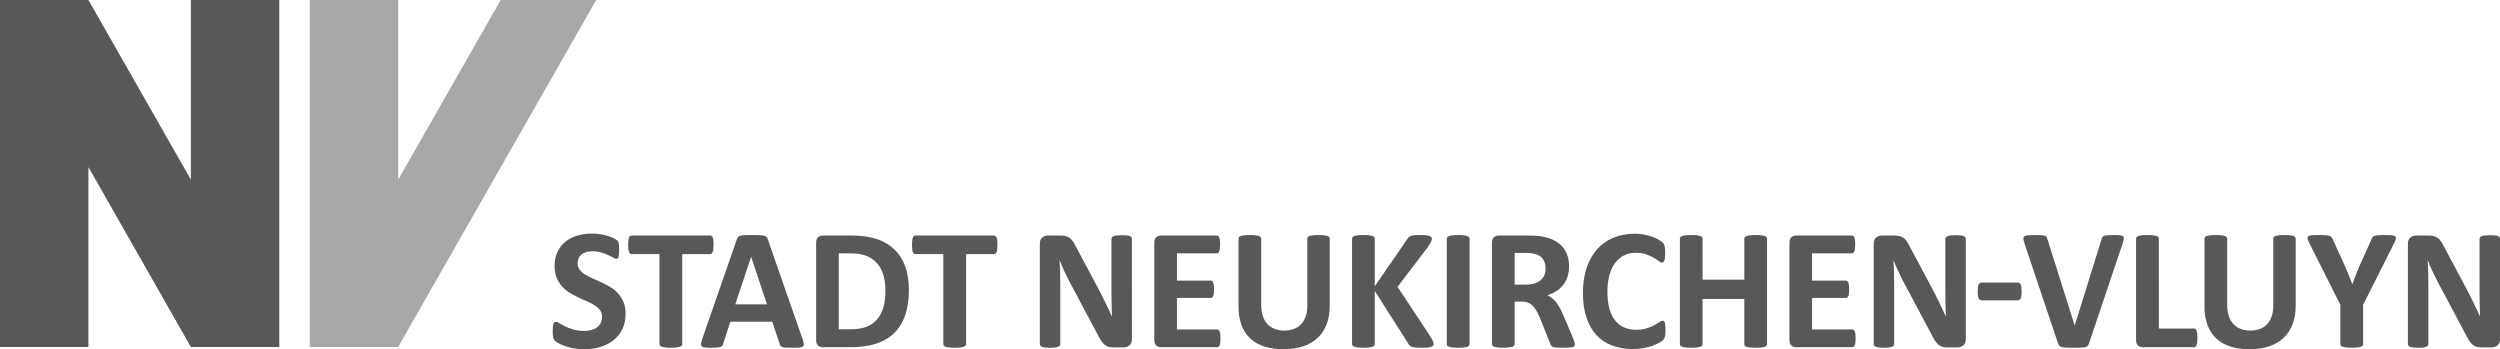
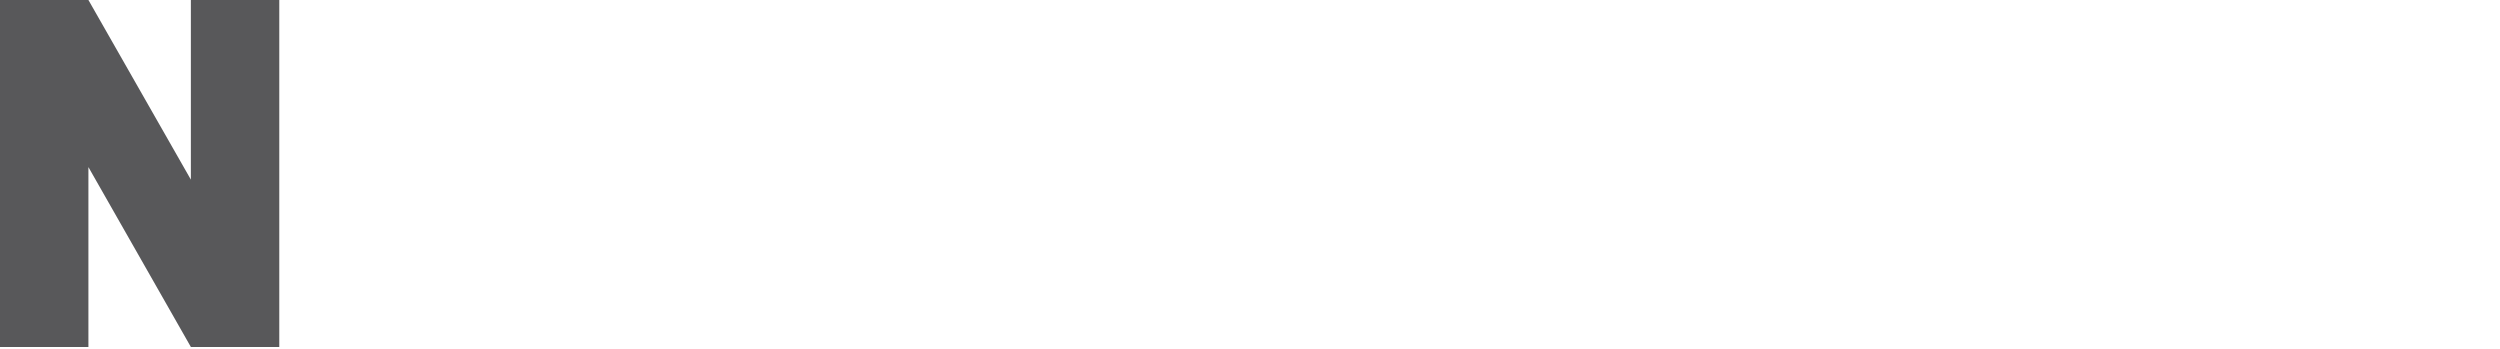
<svg xmlns="http://www.w3.org/2000/svg" id="Ebene_1" x="0px" y="0px" width="315" height="44" viewBox="0 0 315 44" enable-background="new 0 0 315 44" xml:space="preserve">
-   <polygon fill="#A7A8AA" points="75.121,0 63.086,0 50.171,22.635 50.171,0 39.028,0 39.028,43.718 50.171,43.718 " />
  <polygon fill="#58585A" points="0,43.718 0,0 11.14,0 24.05,22.634 24.05,0 35.189,0 35.189,43.718 24.05,43.718 11.14,21.054   11.14,43.718 " />
  <g>
-     <path fill="#58585A" d="M315,30.104c0-0.072-0.018-0.138-0.054-0.196c-0.036-0.059-0.101-0.108-0.191-0.153   c-0.09-0.043-0.219-0.074-0.386-0.092c-0.167-0.018-0.373-0.027-0.621-0.027c-0.26,0-0.474,0.009-0.641,0.027   c-0.167,0.018-0.3,0.048-0.402,0.092c-0.101,0.045-0.174,0.094-0.218,0.153c-0.043,0.058-0.065,0.124-0.065,0.196v6.6   c0,0.5,0.005,1.025,0.016,1.576c0.012,0.552,0.028,1.081,0.049,1.588h-0.011c-0.13-0.289-0.265-0.58-0.402-0.869   c-0.138-0.291-0.28-0.585-0.424-0.888c-0.145-0.3-0.296-0.602-0.452-0.902c-0.156-0.3-0.313-0.607-0.473-0.918l-2.741-5.143   c-0.137-0.284-0.271-0.521-0.401-0.713c-0.131-0.191-0.271-0.341-0.419-0.45c-0.148-0.11-0.317-0.187-0.506-0.233   c-0.189-0.047-0.42-0.072-0.696-0.072h-1.532c-0.291,0-0.536,0.085-0.734,0.255c-0.2,0.171-0.299,0.427-0.299,0.768v12.646   c0,0.073,0.018,0.138,0.054,0.196c0.036,0.059,0.101,0.107,0.195,0.146c0.094,0.04,0.225,0.071,0.391,0.093   c0.167,0.022,0.377,0.032,0.632,0.032c0.26,0,0.474-0.01,0.641-0.032c0.167-0.021,0.299-0.053,0.398-0.093   c0.097-0.039,0.167-0.088,0.206-0.146c0.04-0.058,0.06-0.123,0.06-0.196v-7.362c0-0.55-0.007-1.085-0.021-1.604   c-0.015-0.517-0.038-1.039-0.065-1.56h0.021c0.166,0.428,0.356,0.869,0.565,1.32c0.21,0.453,0.417,0.876,0.621,1.268l3.501,6.578   c0.182,0.363,0.344,0.659,0.488,0.887c0.146,0.228,0.297,0.41,0.452,0.544c0.156,0.133,0.325,0.227,0.511,0.276   c0.184,0.052,0.404,0.077,0.658,0.077h1.218c0.137,0,0.272-0.02,0.408-0.06c0.133-0.041,0.25-0.103,0.348-0.19   c0.098-0.086,0.176-0.196,0.233-0.325c0.058-0.13,0.087-0.28,0.087-0.446V30.104z M301.606,30.744   c0.131-0.261,0.219-0.467,0.261-0.62c0.043-0.152,0.024-0.266-0.06-0.342c-0.083-0.077-0.239-0.124-0.467-0.143   c-0.229-0.018-0.549-0.026-0.963-0.026c-0.312,0-0.563,0.006-0.75,0.021c-0.189,0.015-0.338,0.043-0.447,0.087   c-0.108,0.043-0.19,0.1-0.244,0.168c-0.055,0.069-0.1,0.161-0.137,0.278l-1.543,3.436c-0.138,0.333-0.28,0.685-0.425,1.055   c-0.146,0.37-0.286,0.75-0.423,1.142h-0.022c-0.152-0.406-0.303-0.794-0.452-1.164c-0.148-0.37-0.298-0.721-0.45-1.054   l-1.566-3.459c-0.051-0.102-0.104-0.186-0.159-0.25c-0.054-0.064-0.139-0.117-0.256-0.157c-0.115-0.041-0.274-0.067-0.473-0.082   c-0.199-0.015-0.466-0.021-0.799-0.021c-0.399,0-0.711,0.008-0.935,0.026c-0.225,0.019-0.379,0.065-0.463,0.143   c-0.083,0.076-0.104,0.188-0.065,0.336c0.041,0.149,0.129,0.357,0.267,0.625l3.85,7.667v4.949c0,0.072,0.021,0.137,0.065,0.195   c0.044,0.057,0.122,0.104,0.234,0.141c0.111,0.038,0.259,0.066,0.44,0.087c0.182,0.022,0.414,0.032,0.696,0.032   c0.275,0,0.506-0.01,0.691-0.032c0.185-0.021,0.331-0.05,0.439-0.087c0.11-0.036,0.188-0.084,0.235-0.141   c0.045-0.058,0.069-0.124,0.069-0.195v-4.949L301.606,30.744z M289.258,30.07c0-0.072-0.021-0.137-0.065-0.196   c-0.043-0.057-0.119-0.104-0.228-0.141c-0.108-0.036-0.252-0.065-0.43-0.087c-0.178-0.021-0.404-0.032-0.68-0.032   c-0.275,0-0.504,0.011-0.689,0.032c-0.186,0.022-0.333,0.051-0.441,0.087c-0.108,0.036-0.185,0.083-0.228,0.141   c-0.044,0.059-0.066,0.124-0.066,0.196v8.471c0,0.494-0.068,0.934-0.201,1.321c-0.133,0.387-0.324,0.715-0.571,0.979   c-0.246,0.265-0.546,0.465-0.903,0.604c-0.354,0.137-0.757,0.207-1.207,0.207c-0.441,0-0.842-0.067-1.201-0.202   c-0.358-0.134-0.667-0.335-0.925-0.604s-0.454-0.606-0.592-1.017c-0.137-0.41-0.207-0.894-0.207-1.451V30.07   c0-0.072-0.023-0.137-0.071-0.196c-0.047-0.057-0.125-0.104-0.233-0.141c-0.108-0.036-0.252-0.065-0.435-0.087   c-0.181-0.021-0.409-0.032-0.684-0.032c-0.284,0-0.516,0.011-0.697,0.032c-0.181,0.022-0.328,0.051-0.441,0.087   c-0.112,0.036-0.19,0.083-0.233,0.141c-0.043,0.059-0.065,0.124-0.065,0.196v8.559c0,0.898,0.13,1.684,0.386,2.354   c0.257,0.669,0.629,1.23,1.116,1.679c0.485,0.45,1.078,0.786,1.782,1.006C281.751,43.89,282.545,44,283.43,44   c0.942,0,1.776-0.122,2.501-0.37c0.724-0.247,1.333-0.605,1.827-1.076c0.493-0.472,0.866-1.047,1.121-1.729   c0.253-0.683,0.379-1.454,0.379-2.316V30.07z M276.849,42.005c-0.018-0.148-0.044-0.268-0.081-0.359   c-0.037-0.09-0.082-0.155-0.137-0.195c-0.054-0.04-0.118-0.06-0.191-0.06h-4.425V30.07c0-0.072-0.023-0.137-0.071-0.196   c-0.047-0.057-0.125-0.104-0.234-0.141c-0.108-0.036-0.254-0.065-0.435-0.087c-0.181-0.021-0.413-0.032-0.697-0.032   c-0.275,0-0.504,0.011-0.689,0.032c-0.185,0.022-0.332,0.051-0.44,0.087s-0.186,0.083-0.234,0.141   c-0.047,0.059-0.07,0.124-0.07,0.196v12.777c0,0.32,0.081,0.549,0.245,0.691c0.163,0.142,0.364,0.211,0.603,0.211h6.448   c0.073,0,0.137-0.021,0.191-0.064c0.055-0.045,0.1-0.115,0.137-0.212c0.036-0.098,0.063-0.221,0.081-0.37   c0.018-0.148,0.027-0.331,0.027-0.549C276.876,42.337,276.867,42.154,276.849,42.005 M267.421,30.767   c0.086-0.254,0.142-0.458,0.168-0.609c0.025-0.153,0.003-0.27-0.065-0.353c-0.07-0.083-0.197-0.137-0.382-0.159   c-0.185-0.021-0.443-0.032-0.776-0.032c-0.341,0-0.609,0.006-0.805,0.021s-0.346,0.043-0.451,0.087   c-0.105,0.043-0.181,0.103-0.225,0.18c-0.042,0.077-0.079,0.175-0.107,0.299L261.418,41h-0.012l-3.424-10.853   c-0.037-0.109-0.075-0.199-0.115-0.273c-0.039-0.072-0.11-0.126-0.211-0.163c-0.102-0.036-0.247-0.061-0.436-0.076   c-0.189-0.015-0.449-0.021-0.783-0.021c-0.393,0-0.697,0.008-0.914,0.026c-0.217,0.019-0.372,0.065-0.462,0.143   c-0.091,0.076-0.127,0.19-0.109,0.342c0.018,0.152,0.071,0.358,0.158,0.62l4.187,12.473c0.029,0.094,0.06,0.172,0.092,0.233   c0.033,0.063,0.081,0.115,0.142,0.158c0.061,0.043,0.137,0.08,0.228,0.109c0.092,0.029,0.208,0.05,0.354,0.065   c0.145,0.015,0.32,0.024,0.527,0.026c0.207,0.004,0.455,0.006,0.745,0.006c0.361,0,0.656-0.006,0.88-0.015   c0.225-0.012,0.403-0.036,0.532-0.077c0.131-0.04,0.226-0.097,0.284-0.173c0.057-0.076,0.104-0.177,0.141-0.299L267.421,30.767z    M254.697,36.193c-0.018-0.146-0.048-0.261-0.093-0.349c-0.043-0.086-0.097-0.147-0.158-0.185   c-0.061-0.036-0.136-0.054-0.223-0.054H249.7c-0.182,0-0.312,0.083-0.392,0.25c-0.08,0.167-0.121,0.453-0.121,0.859   c0,0.413,0.041,0.706,0.121,0.875c0.08,0.17,0.209,0.256,0.392,0.256h4.524c0.174,0,0.301-0.083,0.38-0.25   c0.08-0.167,0.12-0.46,0.12-0.882C254.724,36.511,254.714,36.337,254.697,36.193 M247.692,30.104c0-0.072-0.019-0.138-0.055-0.196   c-0.036-0.059-0.1-0.108-0.19-0.153c-0.09-0.043-0.219-0.074-0.387-0.092c-0.167-0.018-0.372-0.027-0.618-0.027   c-0.261,0-0.476,0.009-0.642,0.027c-0.167,0.018-0.301,0.048-0.402,0.092c-0.102,0.045-0.174,0.094-0.219,0.153   c-0.042,0.058-0.065,0.124-0.065,0.196v6.6c0,0.5,0.005,1.025,0.016,1.576c0.011,0.552,0.028,1.081,0.049,1.588h-0.01   c-0.131-0.289-0.265-0.58-0.403-0.869c-0.138-0.291-0.28-0.585-0.424-0.888c-0.145-0.3-0.295-0.602-0.45-0.902   c-0.158-0.3-0.314-0.607-0.475-0.918l-2.74-5.143c-0.138-0.284-0.271-0.521-0.402-0.713c-0.13-0.191-0.269-0.341-0.418-0.45   c-0.148-0.11-0.317-0.187-0.506-0.233c-0.189-0.047-0.42-0.072-0.695-0.072h-1.534c-0.291,0-0.535,0.085-0.734,0.255   c-0.2,0.171-0.3,0.427-0.3,0.768v12.646c0,0.073,0.019,0.138,0.054,0.196c0.036,0.059,0.102,0.107,0.196,0.146   c0.093,0.04,0.224,0.071,0.391,0.093c0.167,0.022,0.376,0.032,0.631,0.032c0.261,0,0.475-0.01,0.641-0.032   c0.167-0.021,0.3-0.053,0.398-0.093c0.097-0.039,0.167-0.088,0.206-0.146c0.041-0.058,0.06-0.123,0.06-0.196v-7.362   c0-0.55-0.007-1.085-0.021-1.604c-0.016-0.517-0.037-1.039-0.066-1.56h0.021c0.167,0.428,0.356,0.869,0.566,1.32   c0.209,0.453,0.417,0.876,0.62,1.268l3.501,6.578c0.182,0.363,0.345,0.659,0.49,0.887c0.146,0.228,0.296,0.41,0.451,0.544   c0.156,0.133,0.327,0.227,0.512,0.276c0.185,0.052,0.403,0.077,0.658,0.077h1.218c0.137,0,0.273-0.02,0.407-0.06   c0.133-0.041,0.25-0.103,0.348-0.19c0.098-0.086,0.177-0.196,0.235-0.325c0.057-0.13,0.086-0.28,0.086-0.446V30.104z    M233.783,42.104c-0.018-0.143-0.046-0.256-0.082-0.344c-0.036-0.086-0.082-0.15-0.136-0.19c-0.054-0.04-0.114-0.06-0.179-0.06   h-5.066v-3.968h4.251c0.065,0,0.125-0.019,0.179-0.056c0.055-0.036,0.099-0.096,0.137-0.18c0.036-0.083,0.063-0.193,0.08-0.331   c0.018-0.138,0.028-0.312,0.028-0.522c0-0.203-0.01-0.375-0.028-0.516c-0.018-0.142-0.044-0.254-0.08-0.337   c-0.038-0.082-0.082-0.145-0.137-0.185c-0.054-0.039-0.114-0.06-0.179-0.06h-4.251v-3.435h5.023c0.065,0,0.124-0.02,0.173-0.06   c0.052-0.041,0.096-0.103,0.131-0.19c0.036-0.088,0.064-0.202,0.083-0.342c0.018-0.142,0.026-0.314,0.026-0.517   c0-0.217-0.008-0.396-0.026-0.538c-0.019-0.142-0.046-0.257-0.083-0.348c-0.036-0.09-0.079-0.155-0.131-0.191   c-0.049-0.036-0.108-0.055-0.173-0.055h-7.025c-0.239,0-0.439,0.072-0.604,0.212c-0.163,0.143-0.244,0.371-0.244,0.69v12.266   c0,0.32,0.082,0.549,0.244,0.691c0.165,0.142,0.365,0.211,0.604,0.211h7.068c0.065,0,0.125-0.02,0.179-0.06   c0.054-0.039,0.1-0.103,0.136-0.189c0.036-0.087,0.064-0.201,0.082-0.343c0.018-0.14,0.027-0.317,0.027-0.527   C233.81,42.42,233.801,42.244,233.783,42.104 M222.646,30.07c0-0.072-0.024-0.137-0.071-0.196   c-0.047-0.057-0.125-0.104-0.233-0.141c-0.108-0.036-0.254-0.065-0.435-0.087c-0.181-0.021-0.409-0.032-0.686-0.032   c-0.282,0-0.516,0.011-0.701,0.032c-0.185,0.022-0.33,0.051-0.435,0.087c-0.106,0.036-0.181,0.083-0.228,0.141   c-0.048,0.059-0.072,0.124-0.072,0.196v5.166h-5.263V30.07c0-0.072-0.021-0.137-0.064-0.196c-0.044-0.057-0.12-0.104-0.229-0.141   c-0.108-0.036-0.253-0.065-0.435-0.087c-0.181-0.021-0.414-0.032-0.695-0.032c-0.276,0-0.507,0.011-0.691,0.032   c-0.185,0.022-0.331,0.051-0.44,0.087c-0.109,0.036-0.187,0.083-0.234,0.141c-0.047,0.059-0.07,0.124-0.07,0.196v13.29   c0,0.072,0.023,0.137,0.07,0.195c0.047,0.057,0.125,0.104,0.234,0.141c0.109,0.038,0.255,0.066,0.44,0.087   c0.185,0.022,0.416,0.032,0.691,0.032c0.281,0,0.514-0.01,0.695-0.032c0.182-0.021,0.327-0.05,0.435-0.087   c0.11-0.036,0.185-0.084,0.229-0.141c0.043-0.058,0.064-0.124,0.064-0.195v-5.688h5.263v5.688c0,0.072,0.024,0.137,0.072,0.195   c0.047,0.057,0.122,0.104,0.228,0.141c0.105,0.038,0.25,0.066,0.435,0.087c0.185,0.022,0.419,0.032,0.701,0.032   c0.277,0,0.504-0.01,0.686-0.032c0.181-0.021,0.327-0.05,0.435-0.087c0.108-0.036,0.186-0.084,0.233-0.141   c0.047-0.058,0.071-0.124,0.071-0.195V30.07z M209.831,40.994c-0.016-0.156-0.037-0.279-0.065-0.365   c-0.03-0.087-0.066-0.145-0.109-0.174c-0.044-0.029-0.102-0.044-0.175-0.044c-0.094,0-0.226,0.059-0.396,0.174   c-0.171,0.117-0.388,0.247-0.651,0.392c-0.267,0.145-0.583,0.277-0.953,0.397c-0.37,0.12-0.808,0.18-1.316,0.18   c-0.559,0-1.06-0.096-1.505-0.29c-0.446-0.191-0.827-0.483-1.143-0.874c-0.314-0.392-0.558-0.89-0.729-1.496   c-0.169-0.605-0.254-1.321-0.254-2.147c0-0.755,0.079-1.432,0.239-2.034c0.159-0.602,0.394-1.114,0.701-1.539   c0.309-0.424,0.682-0.749,1.121-0.979c0.438-0.229,0.937-0.342,1.495-0.342c0.507,0,0.943,0.064,1.311,0.191   c0.365,0.126,0.681,0.268,0.945,0.424c0.265,0.156,0.481,0.297,0.648,0.424c0.166,0.127,0.304,0.191,0.413,0.191   c0.065,0,0.122-0.022,0.174-0.065c0.05-0.043,0.094-0.112,0.131-0.208c0.036-0.093,0.061-0.216,0.075-0.369   c0.016-0.152,0.022-0.337,0.022-0.555c0-0.204-0.005-0.373-0.017-0.51c-0.01-0.138-0.026-0.258-0.049-0.359   c-0.021-0.102-0.05-0.185-0.086-0.25c-0.038-0.065-0.104-0.147-0.201-0.245c-0.098-0.098-0.271-0.215-0.518-0.353   c-0.247-0.138-0.523-0.261-0.832-0.364c-0.308-0.106-0.644-0.19-1.004-0.256c-0.363-0.065-0.74-0.099-1.132-0.099   c-0.963,0-1.846,0.165-2.647,0.489c-0.801,0.327-1.489,0.805-2.061,1.437c-0.573,0.63-1.019,1.41-1.337,2.337   c-0.319,0.929-0.48,1.991-0.48,3.187c0,1.174,0.146,2.204,0.436,3.087c0.291,0.886,0.708,1.623,1.251,2.213   c0.544,0.591,1.203,1.034,1.979,1.332c0.775,0.297,1.646,0.446,2.609,0.446c0.494,0,0.953-0.04,1.376-0.12   c0.424-0.081,0.801-0.179,1.13-0.298c0.33-0.121,0.609-0.246,0.837-0.375c0.229-0.131,0.383-0.238,0.463-0.322   c0.08-0.083,0.138-0.157,0.173-0.222c0.036-0.065,0.066-0.144,0.086-0.233c0.022-0.092,0.04-0.2,0.05-0.327   c0.011-0.127,0.015-0.281,0.015-0.463C209.851,41.358,209.844,41.149,209.831,40.994 M194.589,34.66   c-0.102,0.246-0.254,0.458-0.457,0.635c-0.203,0.178-0.458,0.315-0.762,0.415c-0.304,0.097-0.659,0.146-1.065,0.146h-1.458v-3.99   h1.284c0.325,0,0.581,0.011,0.766,0.032c0.185,0.022,0.35,0.052,0.495,0.088c0.479,0.13,0.823,0.354,1.033,0.674   c0.209,0.318,0.315,0.711,0.315,1.174C194.741,34.137,194.689,34.414,194.589,34.66 M198.373,43.081   c-0.036-0.126-0.109-0.327-0.217-0.604l-1.186-2.772c-0.138-0.333-0.279-0.632-0.424-0.897c-0.145-0.266-0.299-0.5-0.462-0.708   c-0.162-0.206-0.337-0.382-0.522-0.527s-0.382-0.268-0.592-0.37c0.436-0.138,0.823-0.318,1.164-0.543   c0.341-0.225,0.626-0.489,0.859-0.794s0.408-0.651,0.527-1.038c0.12-0.388,0.179-0.818,0.179-1.289c0-0.558-0.083-1.053-0.25-1.484   c-0.167-0.432-0.407-0.804-0.723-1.12c-0.316-0.315-0.7-0.572-1.152-0.766c-0.454-0.196-0.963-0.333-1.529-0.415   c-0.194-0.021-0.413-0.039-0.652-0.054c-0.239-0.014-0.544-0.021-0.913-0.021h-3.643c-0.239,0-0.44,0.072-0.604,0.212   c-0.163,0.143-0.244,0.371-0.244,0.69v12.778c0,0.072,0.021,0.137,0.065,0.195c0.043,0.057,0.119,0.104,0.228,0.141   c0.109,0.038,0.256,0.066,0.441,0.087c0.184,0.022,0.414,0.032,0.689,0.032c0.284,0,0.516-0.01,0.697-0.032   c0.18-0.021,0.326-0.05,0.435-0.087c0.109-0.036,0.186-0.084,0.234-0.141c0.048-0.058,0.07-0.124,0.07-0.195v-5.362h0.892   c0.305,0,0.573,0.048,0.805,0.142c0.232,0.094,0.437,0.234,0.614,0.419s0.339,0.414,0.484,0.689   c0.144,0.277,0.293,0.591,0.446,0.947l1.261,3.142c0.029,0.088,0.065,0.161,0.109,0.225c0.043,0.061,0.118,0.11,0.222,0.151   c0.106,0.04,0.25,0.067,0.43,0.082c0.182,0.014,0.424,0.021,0.729,0.021c0.363,0,0.65-0.007,0.859-0.021   c0.21-0.015,0.37-0.041,0.479-0.076c0.11-0.036,0.178-0.082,0.208-0.137c0.029-0.054,0.043-0.121,0.043-0.2   C198.427,43.307,198.409,43.208,198.373,43.081 M185.164,30.07c0-0.072-0.023-0.137-0.069-0.196   c-0.048-0.057-0.125-0.104-0.235-0.141c-0.108-0.036-0.253-0.065-0.433-0.087c-0.183-0.021-0.416-0.032-0.697-0.032   c-0.276,0-0.504,0.011-0.686,0.032c-0.181,0.022-0.328,0.051-0.439,0.087c-0.112,0.036-0.193,0.083-0.241,0.141   c-0.047,0.059-0.069,0.124-0.069,0.196v13.29c0,0.072,0.022,0.137,0.069,0.195c0.047,0.057,0.125,0.104,0.235,0.141   c0.108,0.038,0.254,0.066,0.439,0.087c0.185,0.022,0.416,0.032,0.691,0.032c0.281,0,0.514-0.01,0.697-0.032   c0.18-0.021,0.325-0.05,0.433-0.087c0.11-0.036,0.188-0.084,0.235-0.141c0.045-0.058,0.069-0.124,0.069-0.195V30.07z    M180.586,43.092c-0.033-0.097-0.129-0.295-0.288-0.592l-4.208-6.361l3.859-5.056c0.182-0.284,0.305-0.49,0.37-0.621   c0.065-0.13,0.098-0.257,0.098-0.381c0-0.072-0.021-0.138-0.065-0.196c-0.045-0.057-0.123-0.106-0.233-0.146   c-0.113-0.04-0.263-0.071-0.452-0.093c-0.189-0.021-0.428-0.032-0.717-0.032c-0.284,0-0.516,0.006-0.696,0.021   c-0.181,0.015-0.33,0.04-0.445,0.076c-0.117,0.037-0.211,0.086-0.284,0.148c-0.072,0.061-0.133,0.139-0.185,0.234l-4.121,5.981   v-5.993c0-0.08-0.022-0.148-0.065-0.207c-0.043-0.057-0.121-0.104-0.229-0.141c-0.108-0.036-0.254-0.065-0.435-0.087   c-0.181-0.021-0.414-0.032-0.696-0.032c-0.276,0-0.505,0.011-0.69,0.032c-0.185,0.022-0.333,0.051-0.44,0.087   c-0.109,0.036-0.187,0.083-0.234,0.141c-0.047,0.059-0.071,0.127-0.071,0.207v13.255c0,0.081,0.024,0.149,0.071,0.207   c0.047,0.059,0.125,0.107,0.234,0.146c0.108,0.04,0.255,0.071,0.44,0.093c0.185,0.022,0.414,0.032,0.69,0.032   c0.283,0,0.516-0.01,0.696-0.032c0.181-0.021,0.327-0.053,0.435-0.093c0.108-0.039,0.185-0.088,0.229-0.146   c0.043-0.058,0.065-0.126,0.065-0.207V36.66l4.252,6.676c0.049,0.102,0.121,0.189,0.212,0.262c0.09,0.072,0.239,0.126,0.445,0.163   c0.207,0.036,0.546,0.054,1.017,0.054c0.297,0,0.544-0.01,0.739-0.032c0.196-0.021,0.351-0.053,0.463-0.093   c0.112-0.039,0.187-0.09,0.228-0.151c0.04-0.062,0.06-0.132,0.06-0.213C180.635,43.268,180.618,43.191,180.586,43.092    M167.546,30.07c0-0.072-0.021-0.137-0.065-0.196c-0.043-0.057-0.12-0.104-0.228-0.141c-0.109-0.036-0.252-0.065-0.43-0.087   c-0.178-0.021-0.404-0.032-0.68-0.032c-0.276,0-0.505,0.011-0.69,0.032c-0.185,0.022-0.333,0.051-0.441,0.087   c-0.108,0.036-0.184,0.083-0.227,0.141c-0.045,0.059-0.066,0.124-0.066,0.196v8.471c0,0.494-0.066,0.934-0.202,1.321   c-0.133,0.387-0.324,0.715-0.571,0.979c-0.247,0.265-0.546,0.465-0.903,0.604c-0.354,0.137-0.758,0.207-1.207,0.207   c-0.442,0-0.843-0.067-1.201-0.202c-0.359-0.134-0.667-0.335-0.925-0.604c-0.257-0.268-0.454-0.606-0.592-1.017   c-0.138-0.41-0.207-0.894-0.207-1.451V30.07c0-0.072-0.023-0.137-0.071-0.196c-0.047-0.057-0.125-0.104-0.233-0.141   c-0.108-0.036-0.252-0.065-0.435-0.087c-0.181-0.021-0.409-0.032-0.684-0.032c-0.284,0-0.516,0.011-0.697,0.032   c-0.181,0.022-0.329,0.051-0.441,0.087c-0.112,0.036-0.19,0.083-0.233,0.141c-0.043,0.059-0.065,0.124-0.065,0.196v8.559   c0,0.898,0.129,1.684,0.386,2.354c0.257,0.669,0.628,1.23,1.115,1.679c0.485,0.45,1.079,0.786,1.782,1.006   C160.04,43.89,160.833,44,161.718,44c0.942,0,1.777-0.122,2.501-0.37c0.724-0.247,1.333-0.605,1.827-1.076   c0.494-0.472,0.866-1.047,1.121-1.729c0.253-0.683,0.379-1.454,0.379-2.316V30.07z M153.757,42.104   c-0.018-0.143-0.046-0.256-0.082-0.344c-0.036-0.086-0.081-0.15-0.135-0.19c-0.054-0.04-0.114-0.06-0.179-0.06h-5.068v-3.968h4.251   c0.065,0,0.125-0.019,0.18-0.056c0.054-0.036,0.1-0.096,0.136-0.18c0.036-0.083,0.063-0.193,0.082-0.331   c0.017-0.138,0.027-0.312,0.027-0.522c0-0.203-0.01-0.375-0.027-0.516c-0.02-0.142-0.046-0.254-0.082-0.337   c-0.036-0.082-0.082-0.145-0.136-0.185c-0.055-0.039-0.114-0.06-0.18-0.06h-4.251v-3.435h5.024c0.065,0,0.123-0.02,0.175-0.06   c0.05-0.041,0.093-0.103,0.129-0.19c0.036-0.088,0.063-0.202,0.082-0.342c0.018-0.142,0.028-0.314,0.028-0.517   c0-0.217-0.01-0.396-0.028-0.538c-0.019-0.142-0.046-0.257-0.082-0.348c-0.036-0.09-0.08-0.155-0.129-0.191   c-0.052-0.036-0.109-0.055-0.175-0.055h-7.024c-0.239,0-0.44,0.072-0.604,0.212c-0.164,0.143-0.245,0.371-0.245,0.69v12.266   c0,0.32,0.081,0.549,0.245,0.691c0.163,0.142,0.364,0.211,0.604,0.211h7.068c0.065,0,0.125-0.02,0.179-0.06   c0.054-0.039,0.099-0.103,0.135-0.189c0.036-0.087,0.064-0.201,0.082-0.343c0.018-0.14,0.028-0.317,0.028-0.527   C153.785,42.42,153.774,42.244,153.757,42.104 M142.62,30.104c0-0.072-0.018-0.138-0.053-0.196   c-0.037-0.059-0.101-0.108-0.191-0.153c-0.09-0.043-0.219-0.074-0.385-0.092c-0.167-0.018-0.375-0.027-0.621-0.027   c-0.261,0-0.475,0.009-0.643,0.027c-0.167,0.018-0.3,0.048-0.401,0.092c-0.102,0.045-0.174,0.094-0.217,0.153   c-0.044,0.058-0.066,0.124-0.066,0.196v6.6c0,0.5,0.006,1.025,0.016,1.576c0.011,0.552,0.028,1.081,0.05,1.588h-0.012   c-0.13-0.289-0.266-0.58-0.403-0.869c-0.138-0.291-0.278-0.585-0.424-0.888c-0.145-0.3-0.294-0.602-0.451-0.902   c-0.155-0.3-0.314-0.607-0.473-0.918l-2.741-5.143c-0.139-0.284-0.272-0.521-0.403-0.713c-0.13-0.191-0.27-0.341-0.418-0.45   c-0.149-0.11-0.317-0.187-0.507-0.233c-0.187-0.047-0.419-0.072-0.695-0.072h-1.533c-0.291,0-0.535,0.085-0.734,0.255   c-0.199,0.171-0.299,0.427-0.299,0.768v12.646c0,0.073,0.018,0.138,0.055,0.196c0.036,0.059,0.101,0.107,0.195,0.146   c0.095,0.04,0.224,0.071,0.391,0.093c0.167,0.022,0.377,0.032,0.631,0.032c0.262,0,0.474-0.01,0.642-0.032   c0.166-0.021,0.299-0.053,0.397-0.093c0.097-0.039,0.166-0.088,0.207-0.146c0.039-0.058,0.06-0.123,0.06-0.196v-7.362   c0-0.55-0.008-1.085-0.022-1.604c-0.015-0.517-0.036-1.039-0.065-1.56h0.022c0.167,0.428,0.354,0.869,0.564,1.32   c0.211,0.453,0.417,0.876,0.62,1.268l3.502,6.578c0.181,0.363,0.344,0.659,0.489,0.887c0.145,0.228,0.295,0.41,0.451,0.544   c0.156,0.133,0.327,0.227,0.511,0.276c0.186,0.052,0.403,0.077,0.658,0.077h1.218c0.138,0,0.274-0.02,0.407-0.06   c0.135-0.041,0.25-0.103,0.349-0.19c0.098-0.086,0.175-0.196,0.234-0.325c0.057-0.13,0.086-0.28,0.086-0.446V30.104z    M125.65,30.298c-0.02-0.151-0.046-0.273-0.082-0.365c-0.037-0.09-0.082-0.155-0.137-0.195c-0.054-0.04-0.114-0.06-0.179-0.06   h-9.917c-0.072,0-0.134,0.02-0.185,0.06c-0.05,0.04-0.094,0.105-0.131,0.195c-0.036,0.092-0.063,0.213-0.08,0.365   c-0.02,0.153-0.028,0.337-0.028,0.555c0,0.211,0.008,0.391,0.028,0.539c0.016,0.148,0.044,0.267,0.08,0.359   c0.037,0.09,0.081,0.157,0.131,0.2c0.05,0.044,0.112,0.065,0.185,0.065h3.523v11.343c0,0.072,0.023,0.137,0.07,0.195   c0.048,0.057,0.125,0.104,0.234,0.141c0.108,0.038,0.255,0.066,0.441,0.087c0.184,0.022,0.414,0.032,0.691,0.032   c0.275,0,0.504-0.01,0.689-0.032c0.186-0.021,0.333-0.05,0.441-0.087c0.108-0.036,0.186-0.084,0.234-0.141   c0.047-0.058,0.07-0.124,0.07-0.195V32.017h3.523c0.065,0,0.125-0.021,0.179-0.065c0.055-0.043,0.1-0.11,0.137-0.2   c0.036-0.092,0.063-0.211,0.082-0.359c0.018-0.148,0.026-0.328,0.026-0.539C125.676,30.635,125.667,30.451,125.65,30.298    M111.3,38.737c-0.178,0.609-0.446,1.118-0.805,1.528c-0.359,0.409-0.807,0.716-1.343,0.919c-0.537,0.203-1.197,0.304-1.979,0.304   h-1.49v-9.569h1.446c0.877,0,1.587,0.118,2.125,0.353c0.541,0.236,0.983,0.564,1.327,0.984c0.345,0.419,0.595,0.917,0.751,1.489   c0.156,0.573,0.233,1.192,0.233,1.86C111.565,37.417,111.477,38.128,111.3,38.737 M114.055,33.561   c-0.312-0.848-0.766-1.559-1.364-2.136c-0.599-0.577-1.334-1.011-2.208-1.306c-0.873-0.293-1.938-0.44-3.192-0.44h-3.61   c-0.239,0-0.44,0.072-0.604,0.212c-0.164,0.143-0.244,0.371-0.244,0.69v12.266c0,0.32,0.081,0.549,0.244,0.691   c0.163,0.142,0.365,0.211,0.604,0.211h3.359c1.248,0,2.322-0.135,3.226-0.407c0.903-0.271,1.668-0.698,2.3-1.278   c0.63-0.58,1.113-1.328,1.451-2.246c0.337-0.916,0.505-2.02,0.505-3.312C114.523,35.393,114.367,34.409,114.055,33.561    M96.64,38.345h-3.992l1.99-5.979h0.011L96.64,38.345z M96.76,30.212c-0.044-0.138-0.097-0.247-0.158-0.328   c-0.062-0.079-0.163-0.138-0.305-0.179c-0.141-0.039-0.339-0.065-0.592-0.076c-0.254-0.01-0.595-0.015-1.022-0.015   c-0.37,0-0.667,0.005-0.892,0.015c-0.225,0.011-0.4,0.038-0.528,0.076c-0.126,0.041-0.219,0.099-0.276,0.174   c-0.058,0.077-0.11,0.176-0.152,0.299l-4.339,12.484c-0.086,0.254-0.141,0.457-0.163,0.609c-0.022,0.153,0.004,0.271,0.077,0.354   c0.072,0.083,0.203,0.135,0.391,0.157c0.189,0.022,0.451,0.032,0.784,0.032c0.312,0,0.563-0.007,0.755-0.021   c0.192-0.015,0.341-0.042,0.447-0.082c0.104-0.041,0.181-0.094,0.229-0.163c0.046-0.069,0.084-0.154,0.114-0.256l0.892-2.751h5.285   l0.945,2.828c0.029,0.094,0.065,0.17,0.108,0.228c0.045,0.059,0.12,0.103,0.229,0.136c0.109,0.032,0.266,0.054,0.473,0.065   c0.206,0.009,0.495,0.015,0.865,0.015c0.355,0,0.634-0.008,0.837-0.027c0.203-0.018,0.343-0.065,0.424-0.141   c0.079-0.077,0.108-0.191,0.086-0.342c-0.021-0.153-0.075-0.359-0.163-0.621L96.76,30.212z M89.886,30.298   c-0.019-0.151-0.046-0.273-0.083-0.365c-0.036-0.09-0.082-0.155-0.136-0.195c-0.054-0.04-0.114-0.06-0.179-0.06h-9.917   c-0.073,0-0.134,0.02-0.186,0.06c-0.049,0.04-0.094,0.105-0.13,0.195c-0.036,0.092-0.063,0.213-0.081,0.365   c-0.018,0.153-0.028,0.337-0.028,0.555c0,0.211,0.01,0.391,0.028,0.539c0.018,0.148,0.045,0.267,0.081,0.359   c0.036,0.09,0.081,0.157,0.13,0.2c0.052,0.044,0.113,0.065,0.186,0.065h3.522v11.343c0,0.072,0.024,0.137,0.071,0.195   c0.047,0.057,0.125,0.104,0.234,0.141c0.11,0.038,0.256,0.066,0.44,0.087c0.185,0.022,0.416,0.032,0.691,0.032   c0.274,0,0.504-0.01,0.689-0.032c0.185-0.021,0.332-0.05,0.44-0.087c0.109-0.036,0.186-0.084,0.234-0.141   c0.047-0.058,0.07-0.124,0.07-0.195V32.017h3.523c0.065,0,0.125-0.021,0.179-0.065c0.054-0.043,0.101-0.11,0.136-0.2   c0.036-0.092,0.064-0.211,0.083-0.359c0.018-0.148,0.026-0.328,0.026-0.539C89.913,30.635,89.904,30.451,89.886,30.298    M78.564,38.058c-0.174-0.417-0.402-0.778-0.686-1.087c-0.282-0.309-0.604-0.573-0.967-0.793c-0.363-0.221-0.733-0.419-1.11-0.593   c-0.376-0.174-0.746-0.339-1.108-0.495s-0.686-0.323-0.973-0.501c-0.286-0.178-0.516-0.38-0.686-0.609   c-0.171-0.228-0.256-0.498-0.256-0.81c0-0.21,0.038-0.409,0.114-0.598c0.077-0.188,0.192-0.349,0.348-0.484   c0.158-0.133,0.351-0.239,0.583-0.315c0.232-0.075,0.503-0.114,0.814-0.114c0.399,0,0.767,0.048,1.099,0.147   c0.334,0.097,0.627,0.205,0.882,0.325c0.252,0.119,0.467,0.23,0.641,0.332c0.176,0.102,0.301,0.152,0.381,0.152   c0.081,0,0.144-0.021,0.191-0.064c0.047-0.044,0.083-0.112,0.108-0.208c0.025-0.094,0.045-0.214,0.055-0.358   c0.011-0.145,0.017-0.323,0.017-0.533c0-0.189-0.004-0.346-0.011-0.474c-0.007-0.126-0.02-0.231-0.038-0.314   s-0.04-0.151-0.065-0.202c-0.025-0.051-0.075-0.113-0.147-0.185c-0.073-0.072-0.221-0.163-0.445-0.272   c-0.225-0.108-0.482-0.206-0.772-0.294c-0.289-0.085-0.601-0.155-0.935-0.206c-0.333-0.051-0.667-0.076-1.001-0.076   c-0.645,0-1.255,0.083-1.832,0.25c-0.576,0.167-1.077,0.419-1.5,0.755c-0.424,0.338-0.761,0.763-1.011,1.272   c-0.25,0.512-0.375,1.104-0.375,1.779c0,0.587,0.086,1.091,0.26,1.511c0.175,0.421,0.402,0.785,0.68,1.093   c0.28,0.308,0.597,0.572,0.952,0.794c0.355,0.221,0.721,0.418,1.099,0.593c0.377,0.173,0.743,0.338,1.098,0.494   c0.354,0.157,0.672,0.324,0.952,0.5c0.28,0.178,0.505,0.381,0.679,0.609s0.26,0.501,0.26,0.821c0,0.276-0.049,0.525-0.151,0.75   c-0.101,0.226-0.249,0.414-0.44,0.566c-0.193,0.153-0.426,0.27-0.701,0.354c-0.275,0.083-0.588,0.125-0.936,0.125   c-0.529,0-0.995-0.06-1.397-0.18s-0.748-0.252-1.039-0.396c-0.289-0.146-0.527-0.278-0.711-0.397c-0.186-0.12-0.329-0.18-0.43-0.18   c-0.073,0-0.137,0.021-0.191,0.06c-0.054,0.041-0.097,0.107-0.131,0.202c-0.032,0.095-0.055,0.217-0.071,0.37   c-0.013,0.151-0.02,0.341-0.02,0.566c0,0.332,0.019,0.588,0.06,0.766c0.039,0.178,0.107,0.315,0.2,0.408   c0.095,0.095,0.249,0.203,0.463,0.327c0.213,0.124,0.479,0.241,0.799,0.354c0.318,0.112,0.687,0.208,1.104,0.288   C72.679,43.96,73.13,44,73.616,44c0.719,0,1.392-0.094,2.023-0.282s1.182-0.47,1.653-0.843c0.472-0.374,0.844-0.839,1.121-1.397   c0.275-0.559,0.413-1.208,0.413-1.946C78.826,38.965,78.738,38.475,78.564,38.058" />
-   </g>
+     </g>
</svg>